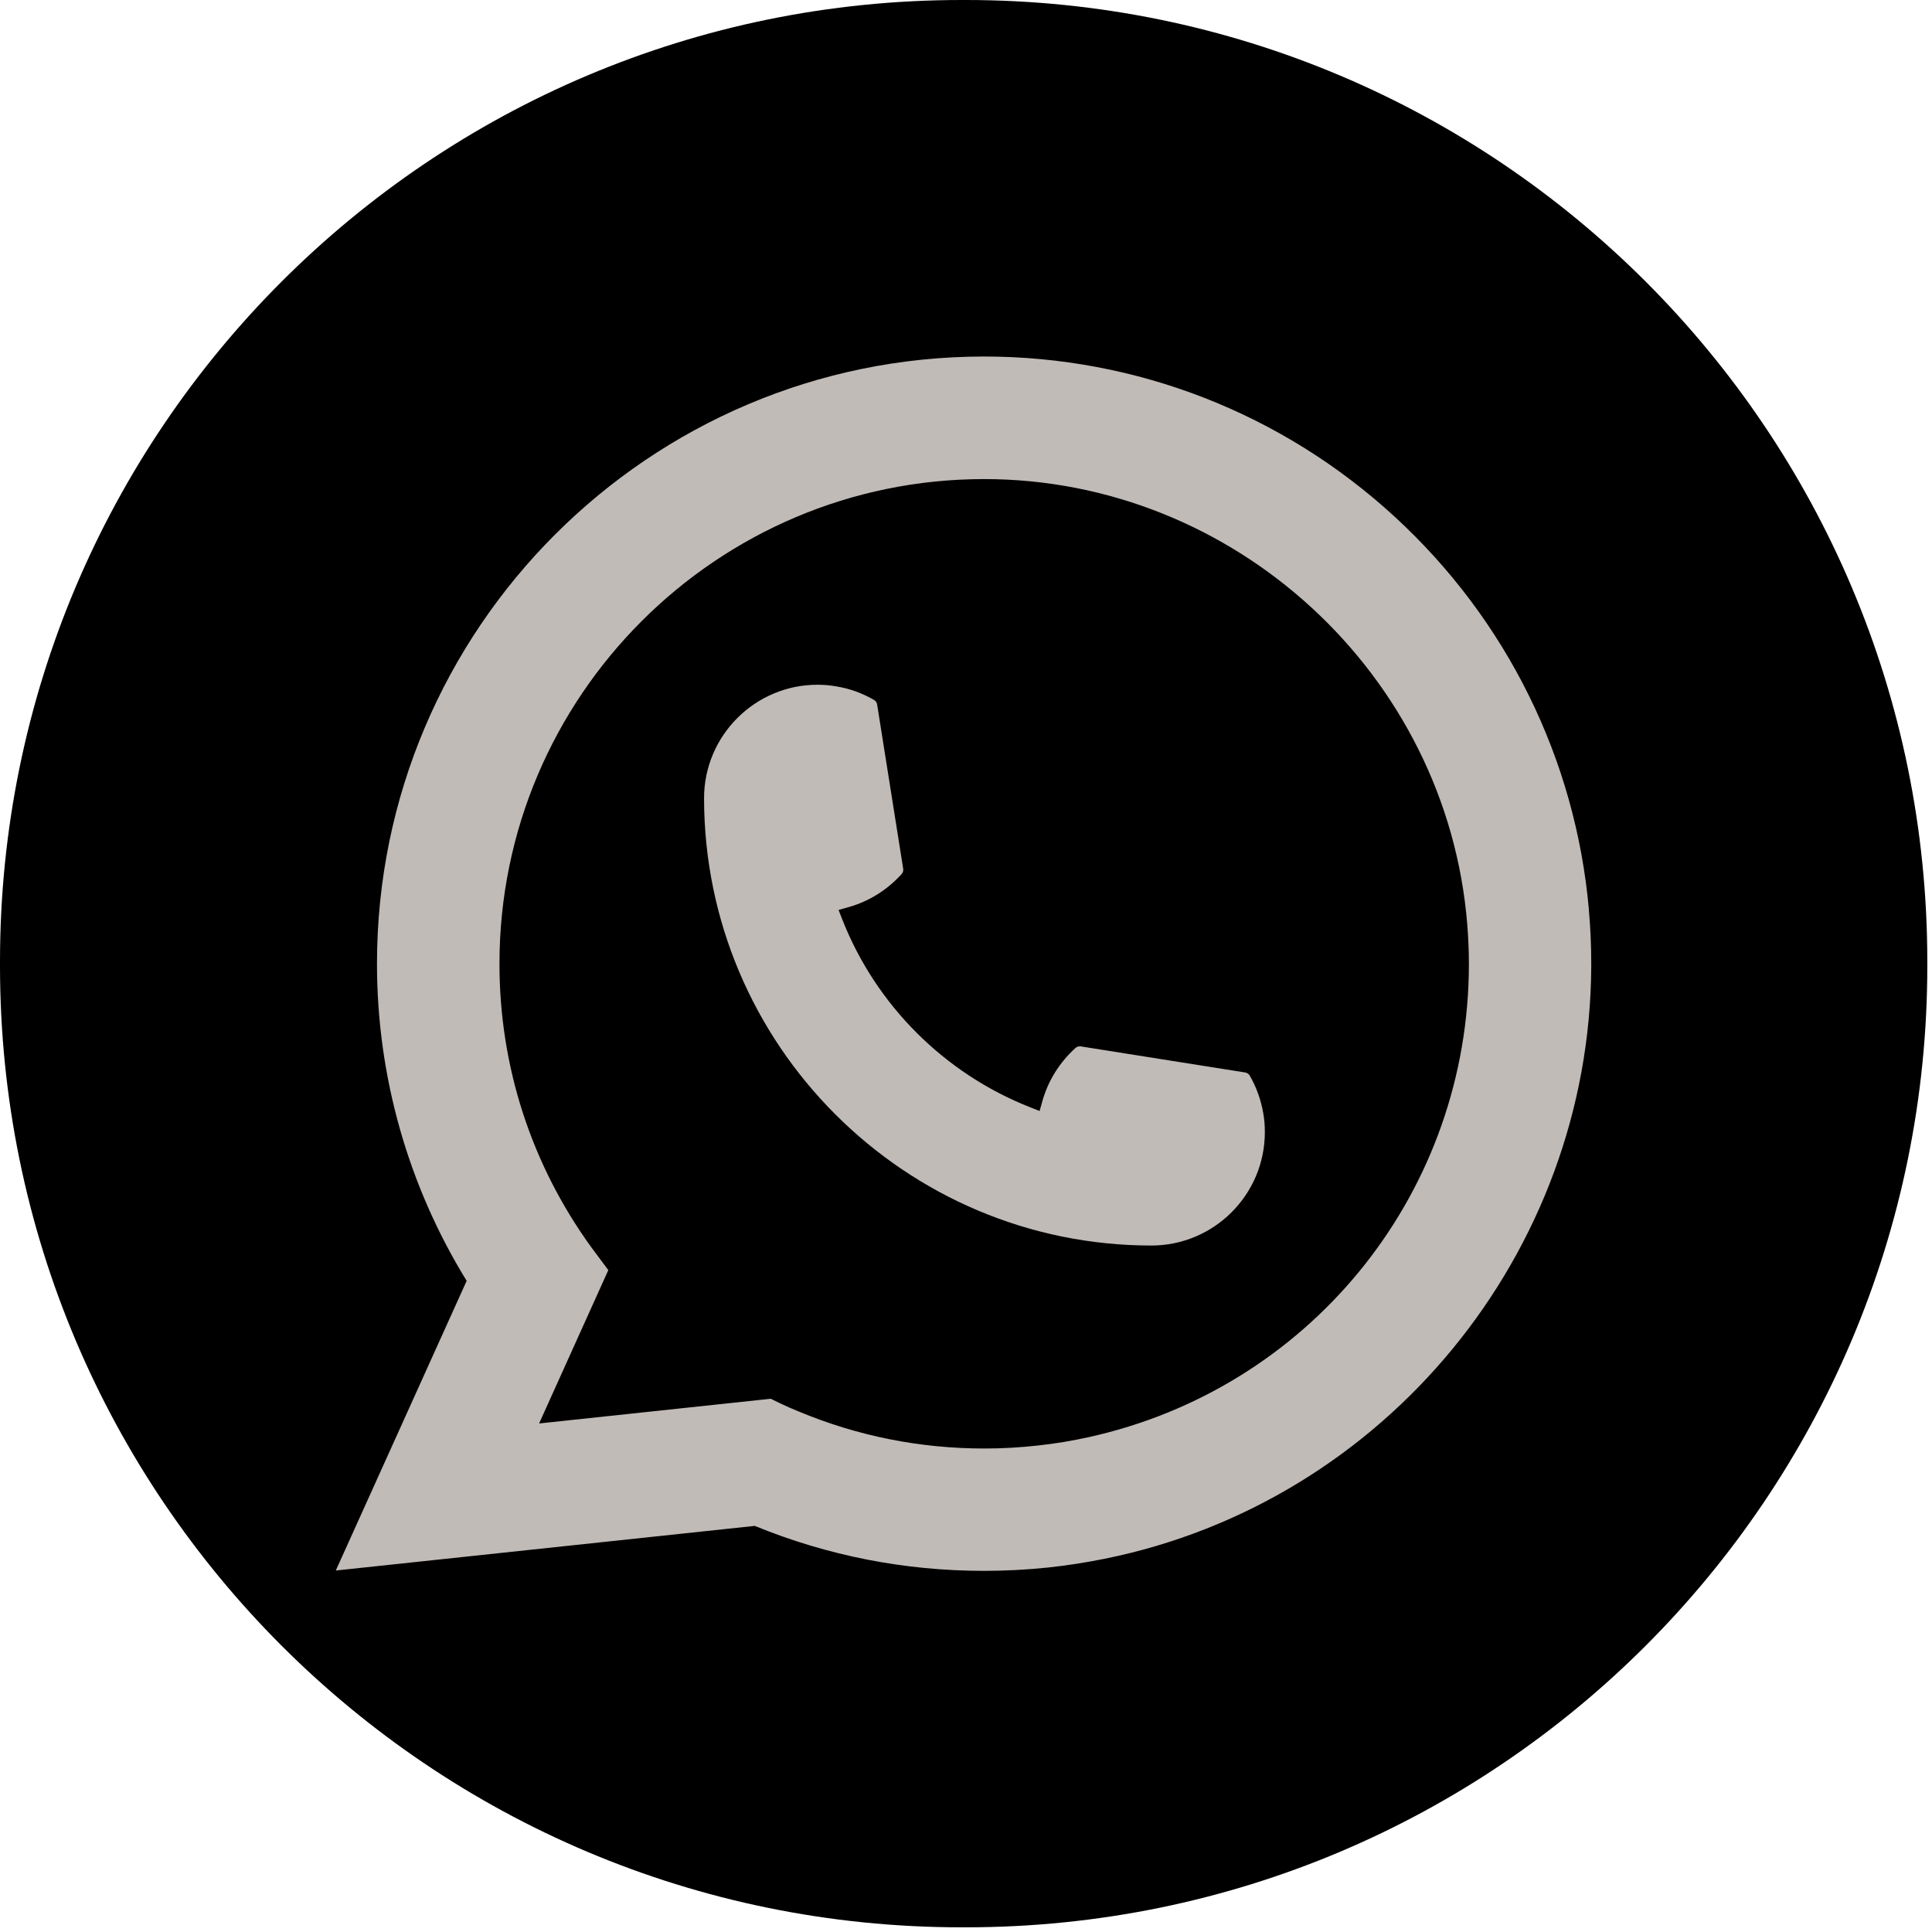
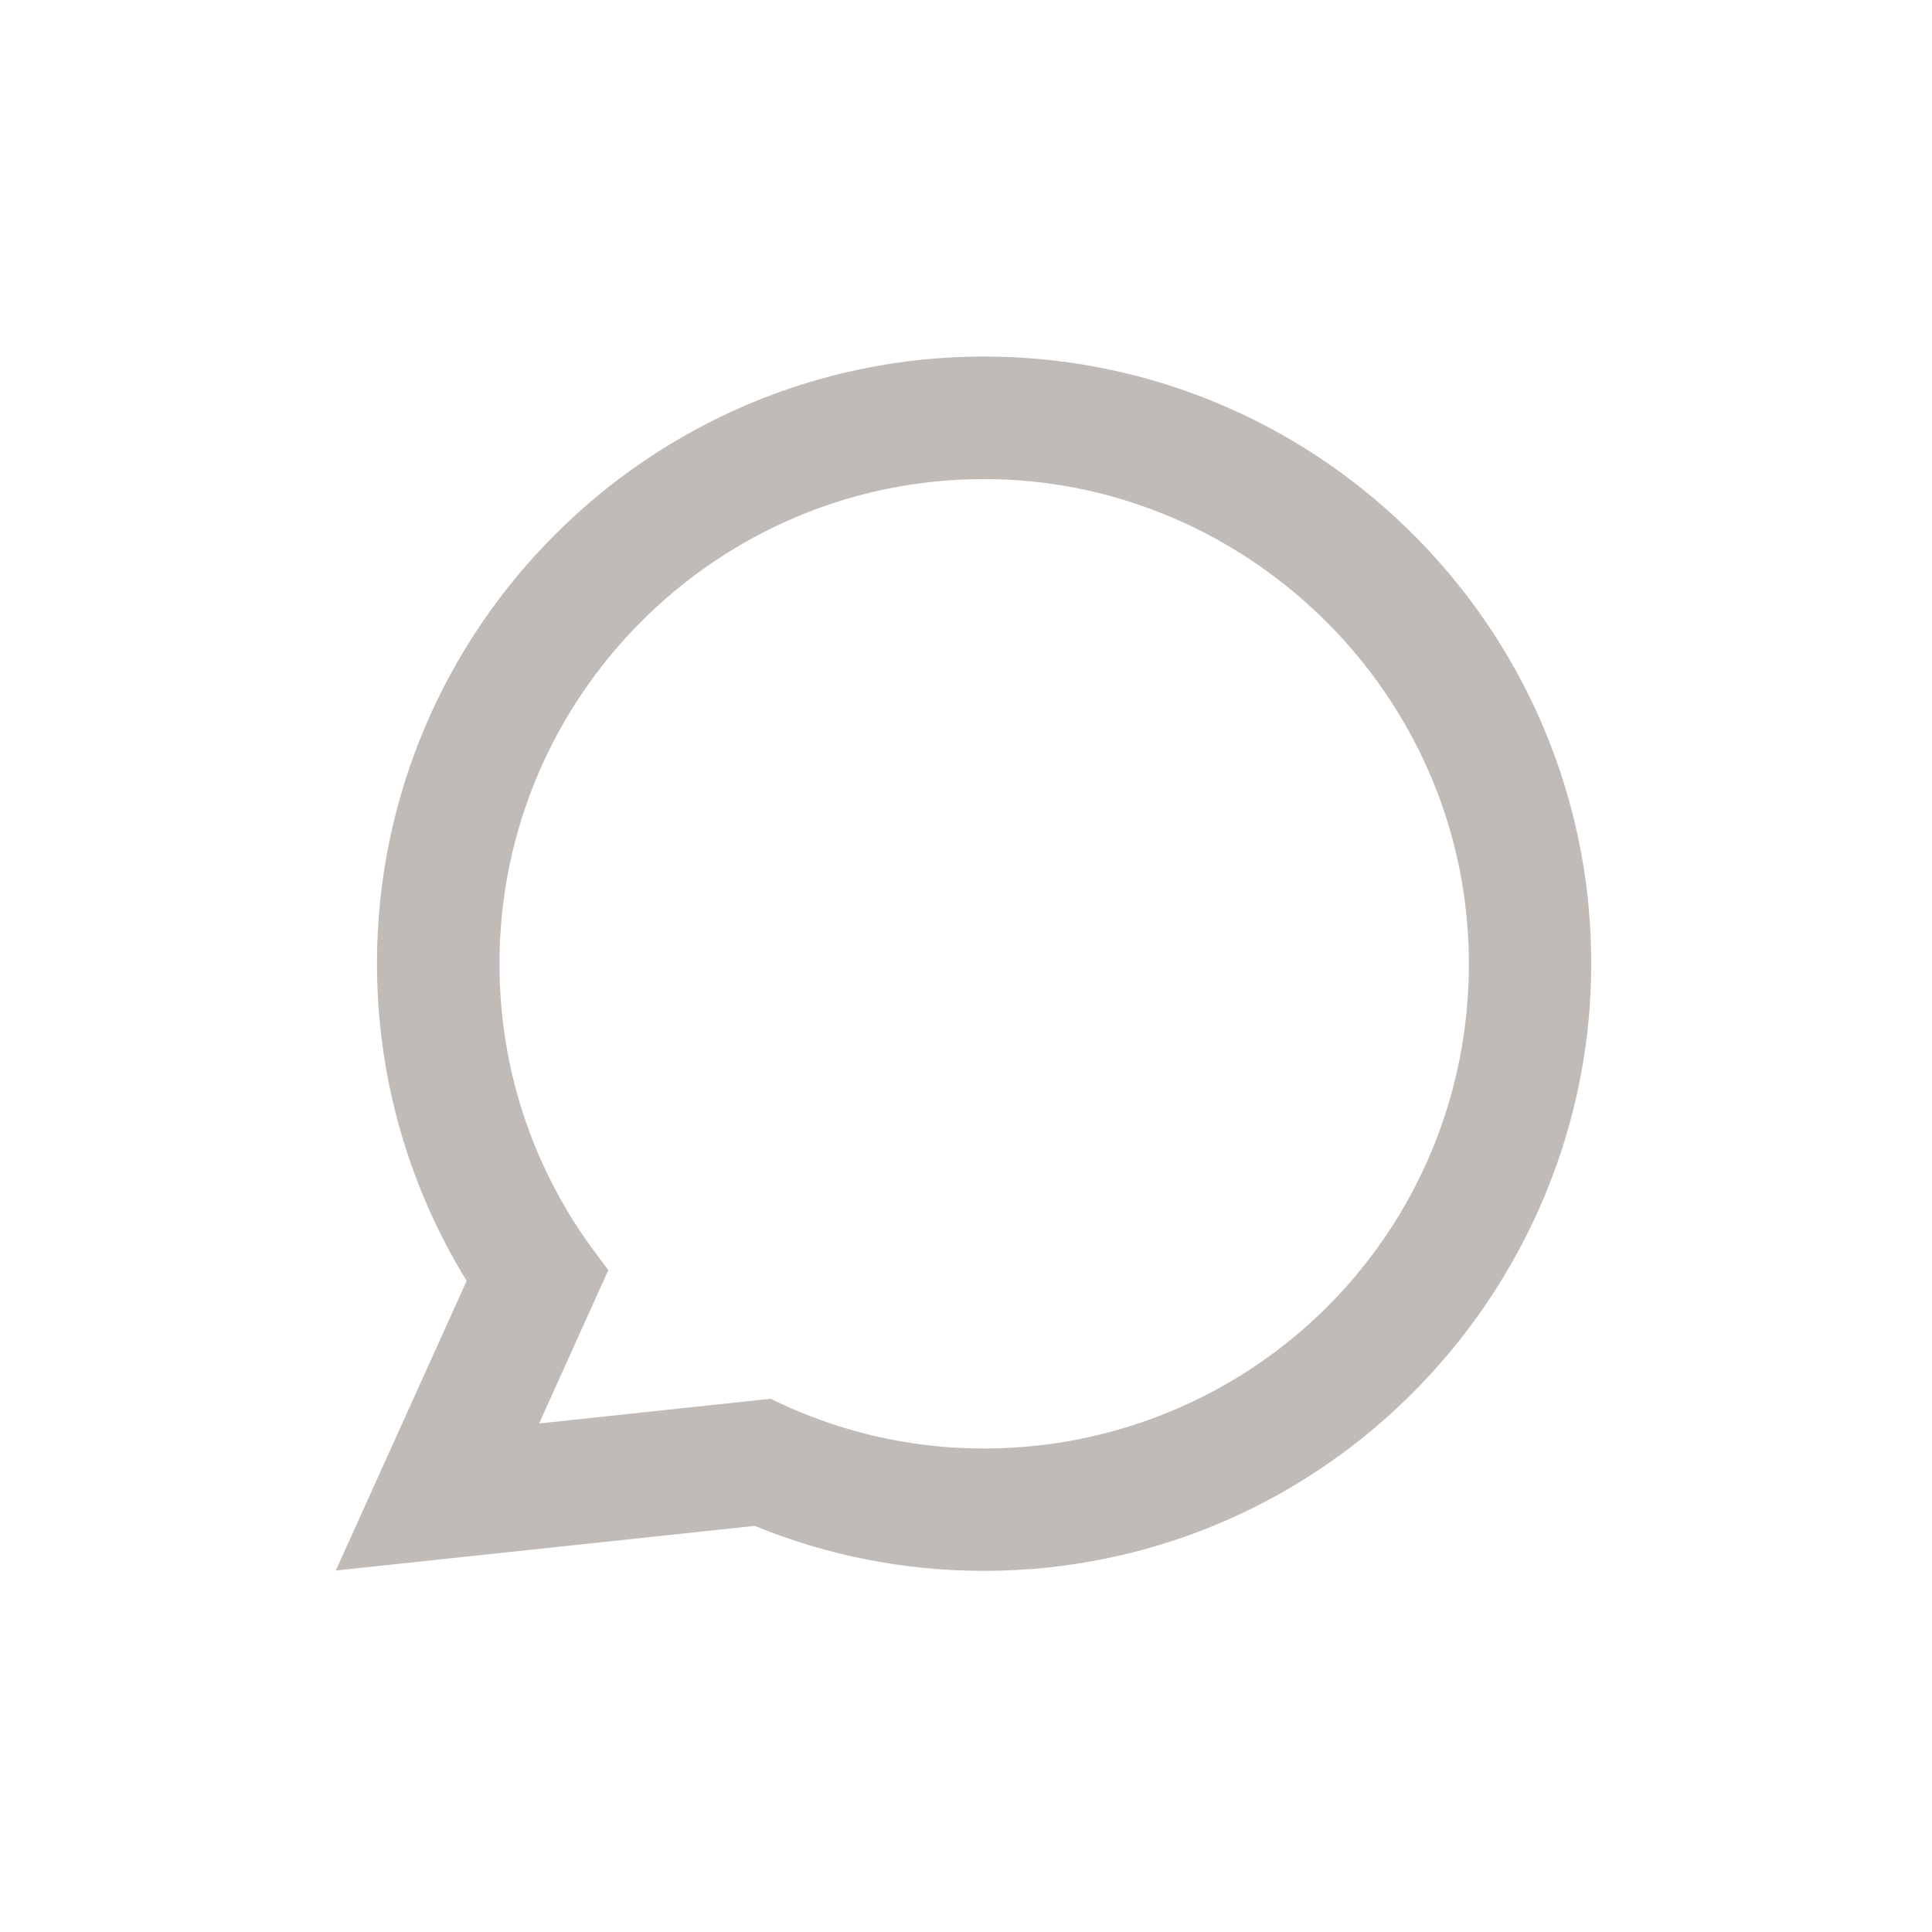
<svg xmlns="http://www.w3.org/2000/svg" width="296" height="296" viewBox="0 0 296 296" fill="none">
-   <path d="M147.977 0H147.305C65.951 0 0 65.951 0 147.305V147.977C0 229.332 65.951 295.282 147.305 295.282H147.977C229.332 295.282 295.282 229.332 295.282 147.977V147.305C295.282 65.951 229.332 0 147.977 0Z" fill="black" />
-   <path d="M176.416 190.827C138.625 190.827 107.879 160.071 107.869 122.28C107.879 112.7 115.68 104.91 125.239 104.91C126.222 104.91 127.194 104.993 128.125 105.159C130.173 105.5 132.118 106.193 133.908 107.238C134.167 107.393 134.342 107.642 134.384 107.931L138.377 133.101C138.429 133.391 138.336 133.691 138.139 133.908C135.936 136.349 133.122 138.108 129.987 138.987L128.477 139.411L129.046 140.87C134.198 153.988 144.688 164.468 157.816 169.64L159.274 170.219L159.698 168.709C160.578 165.575 162.337 162.761 164.778 160.557C164.954 160.392 165.192 160.309 165.43 160.309C165.481 160.309 165.533 160.309 165.595 160.319L190.765 164.312C191.065 164.364 191.313 164.53 191.469 164.788C192.503 166.578 193.196 168.533 193.548 170.582C193.713 171.492 193.786 172.454 193.786 173.457C193.786 183.027 185.996 190.817 176.416 190.827Z" fill="#C1BBB7" />
  <path d="M243.432 139.349C241.394 116.321 230.842 94.958 213.721 79.203C196.496 63.354 174.151 54.622 150.781 54.622C99.49 54.622 57.757 96.355 57.757 147.646C57.757 164.861 62.505 181.63 71.496 196.238L51.447 240.618L115.638 233.78C126.801 238.353 138.615 240.67 150.771 240.67C153.967 240.67 157.247 240.505 160.536 240.163C163.433 239.853 166.361 239.398 169.237 238.818C212.19 230.139 243.546 192.017 243.794 148.143V147.646C243.794 144.853 243.67 142.06 243.422 139.36L243.432 139.349ZM118.111 214.3L82.596 218.087L93.2 194.593L91.079 191.748C90.924 191.541 90.769 191.334 90.593 191.096C81.386 178.382 76.523 163.361 76.523 147.657C76.523 106.71 109.835 73.399 150.781 73.399C189.141 73.399 221.656 103.328 224.79 141.532C224.956 143.581 225.049 145.639 225.049 147.667C225.049 148.246 225.039 148.815 225.028 149.426C224.242 183.679 200.314 212.769 166.837 220.176C164.281 220.745 161.664 221.18 159.057 221.459C156.347 221.769 153.564 221.925 150.802 221.925C140.963 221.925 131.404 220.021 122.373 216.255C121.37 215.852 120.387 215.418 119.466 214.973L118.121 214.321L118.111 214.3Z" fill="#C1BBB7" />
</svg>